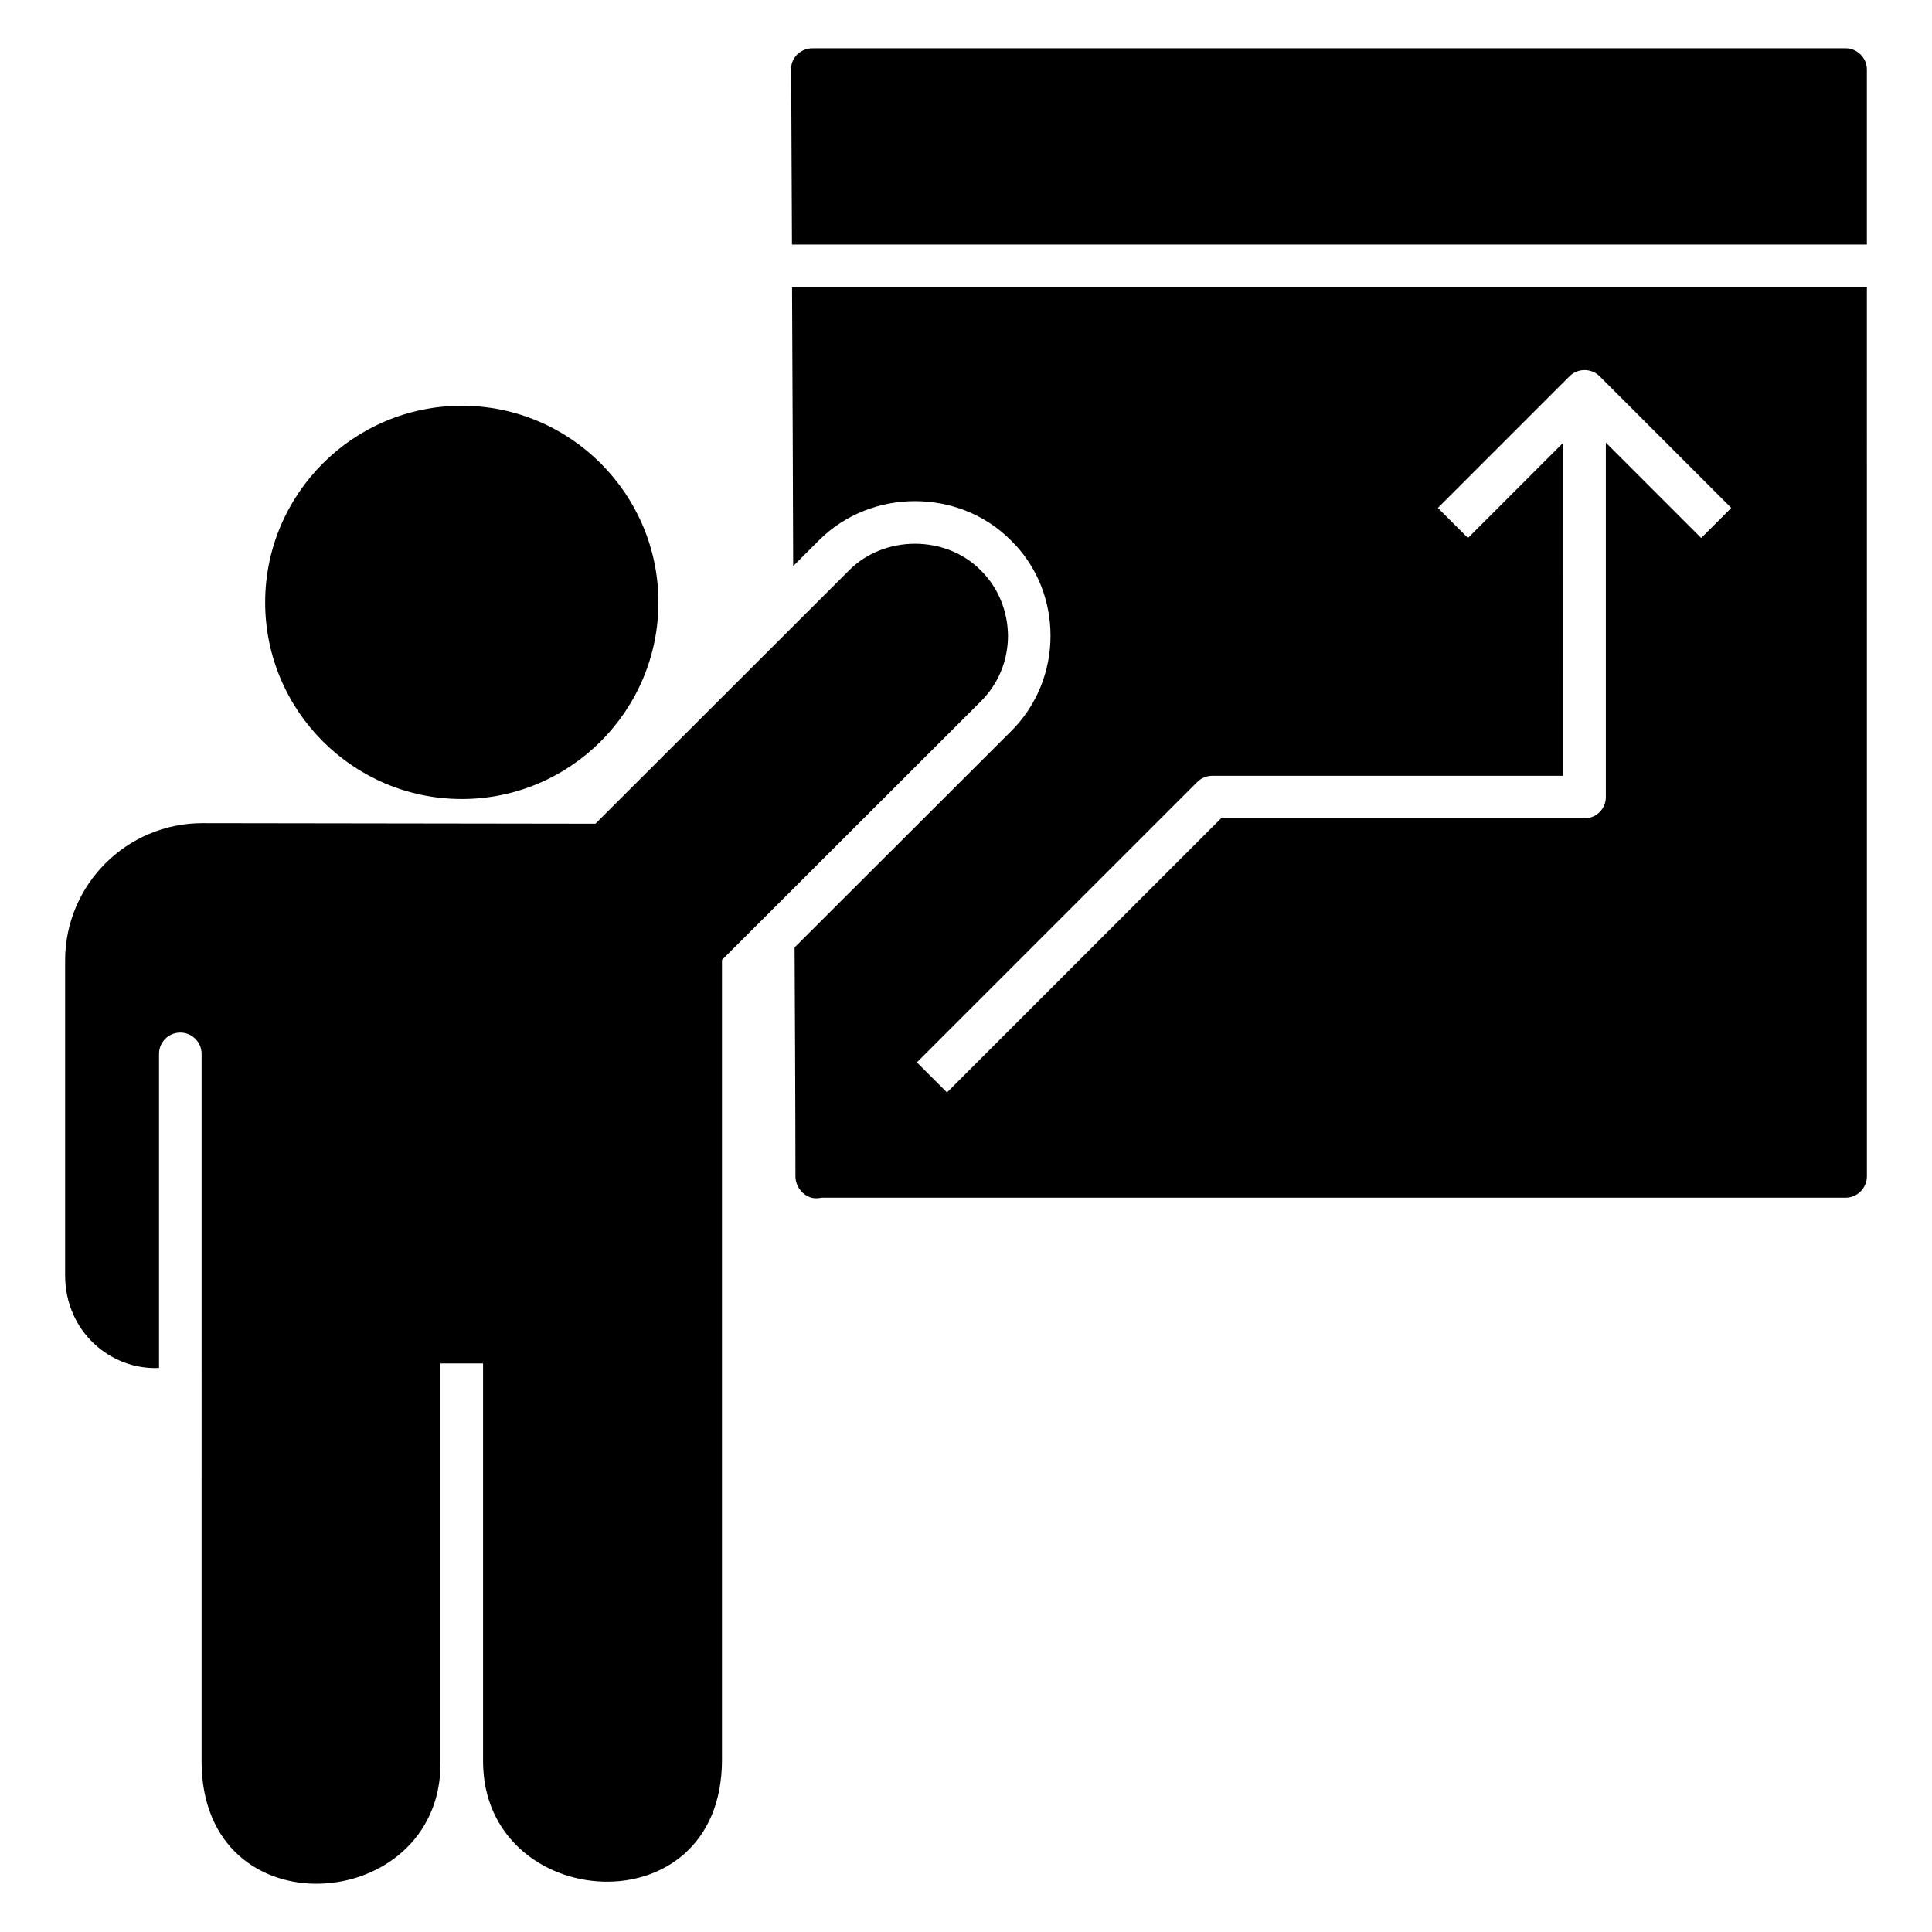
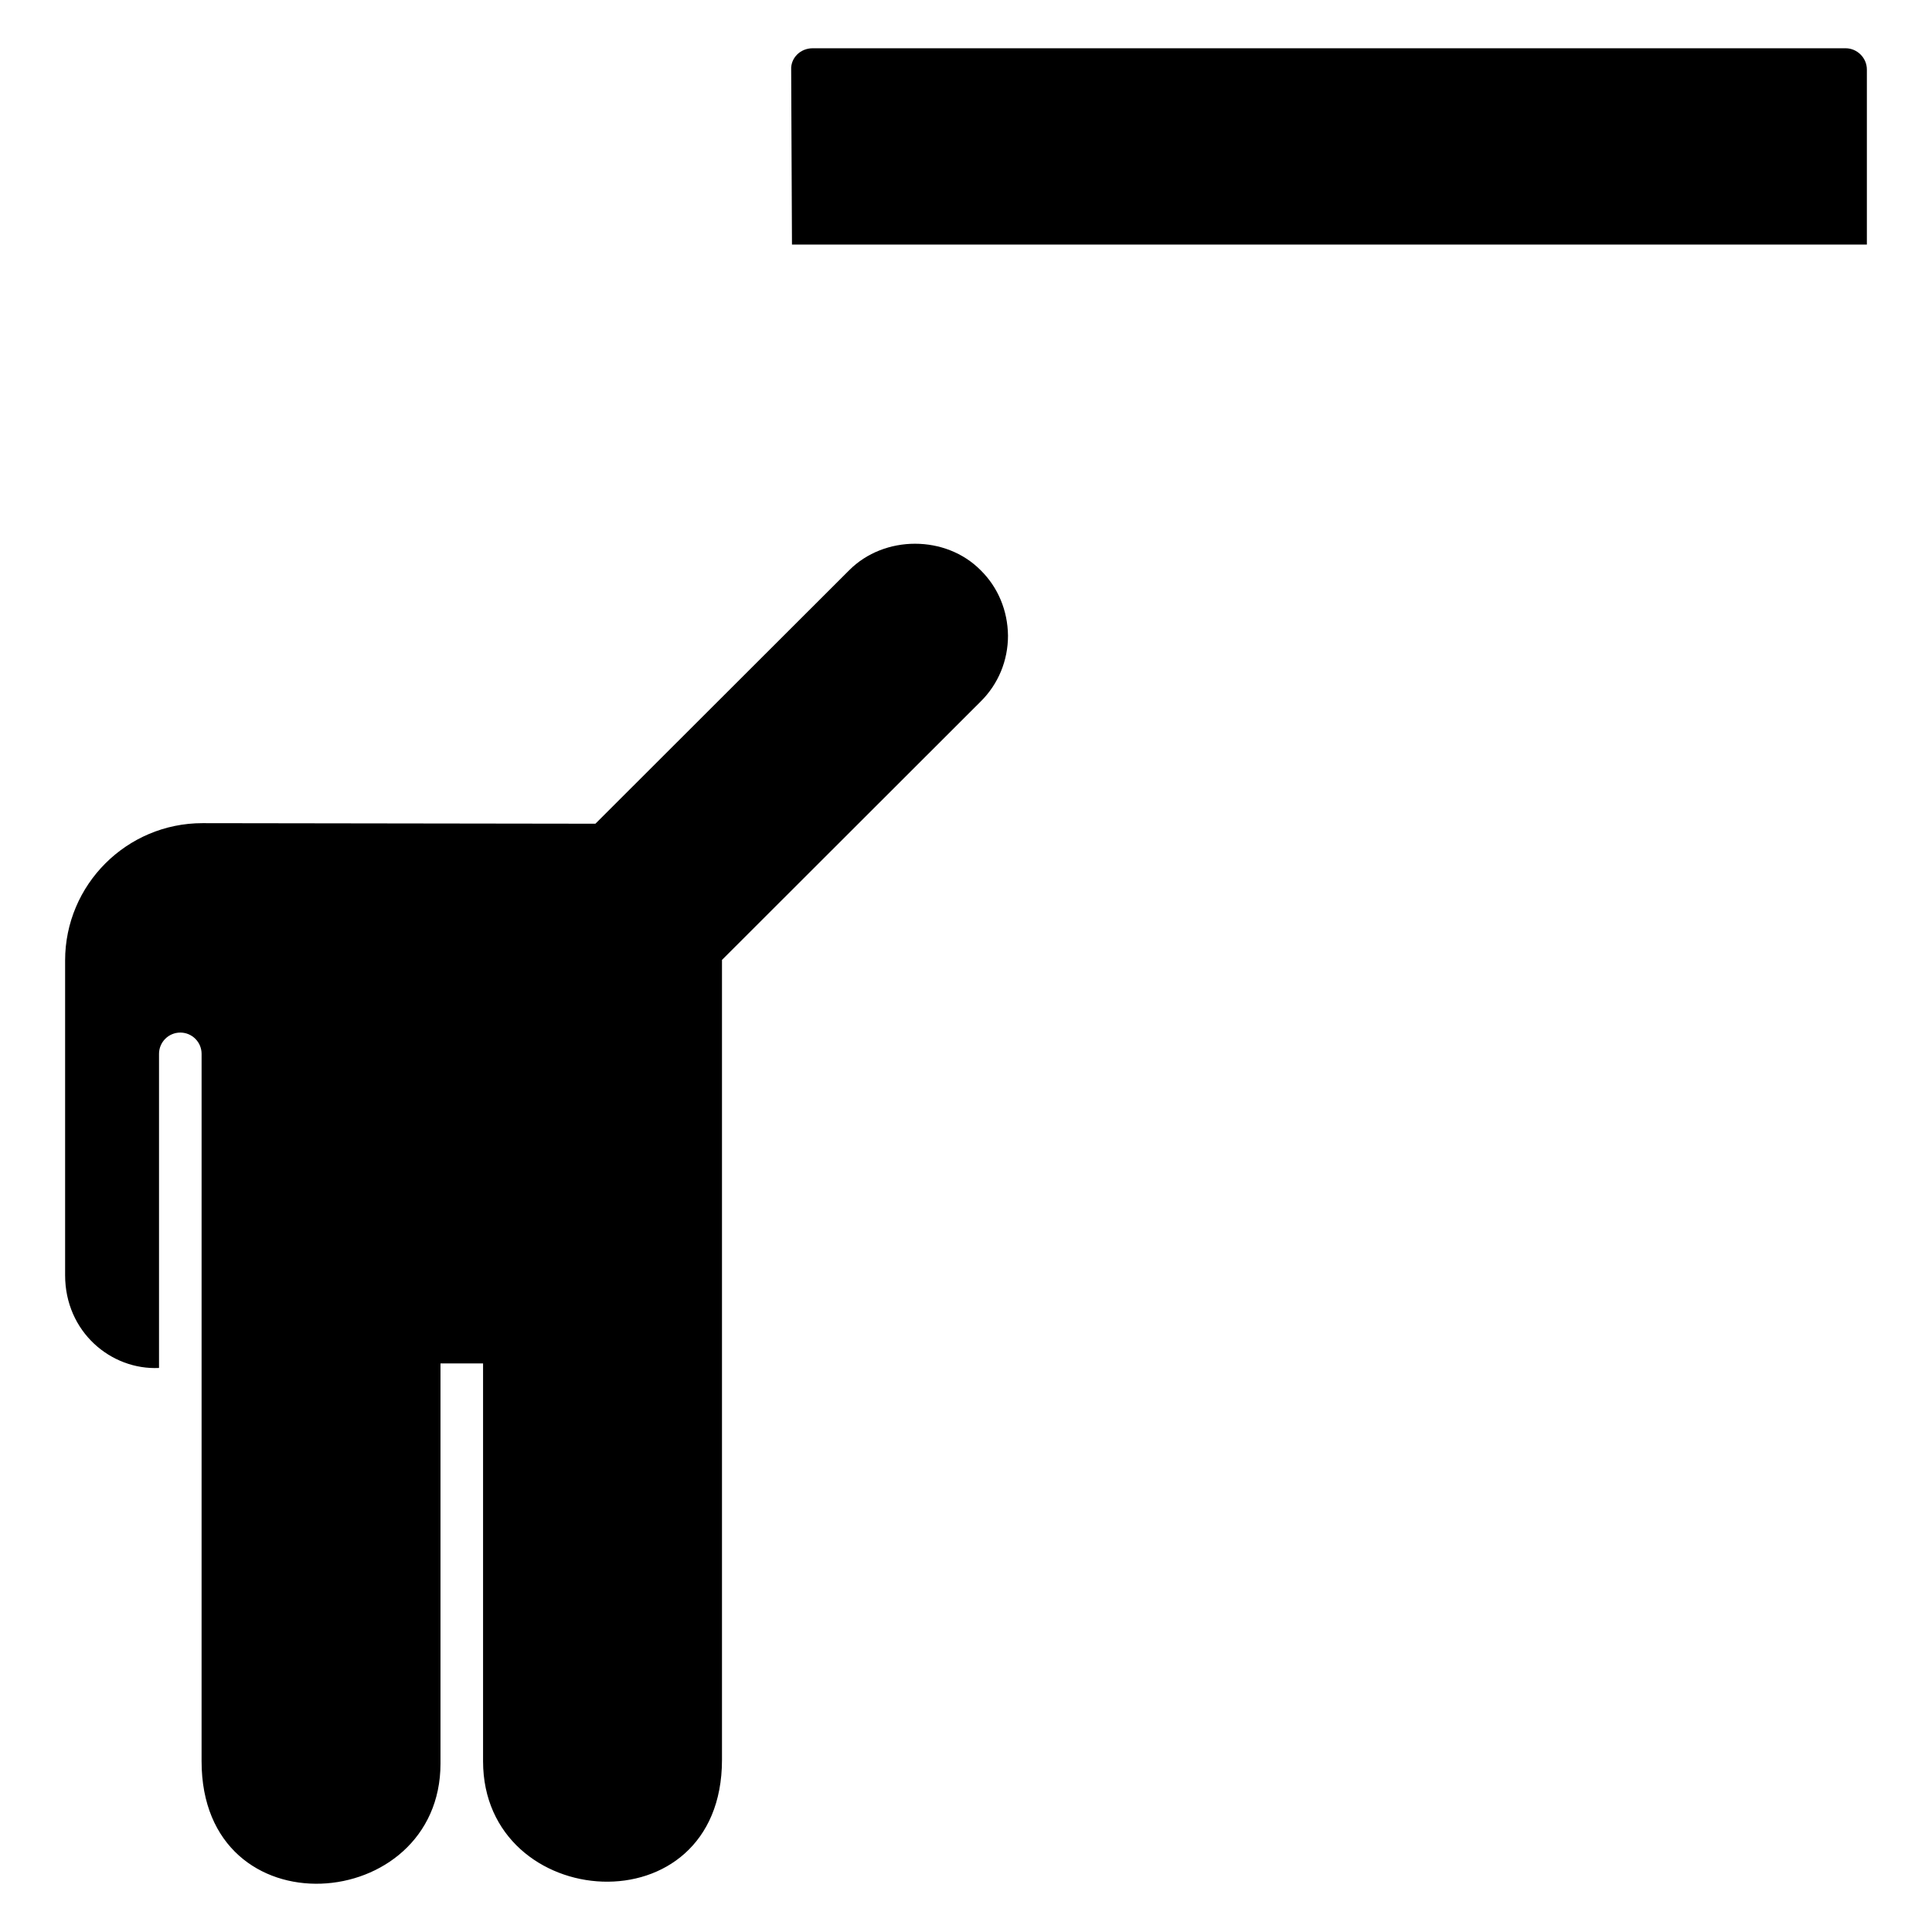
<svg xmlns="http://www.w3.org/2000/svg" fill="#000000" width="800px" height="800px" version="1.1" viewBox="144 144 512 512">
  <g>
    <path d="m411.13 312.44c0 6.617-2.559 12.859-7.293 17.52l-68.504 68.43v211.98c0 45.344-63.316 40.605-63.316 0.375v-105.43h-11.281v106.03c0 40.078-63.316 45.043-63.316-0.602l0.004-187.46c0-3.113-2.523-5.641-5.641-5.641-3.113 0-5.641 2.523-5.641 5.641v83.242c-12.707 0.598-24.887-9.551-24.887-24.59v-83.395c0-20.078 16.316-36.395 36.395-36.395l104.14 0.148 67.227-67.148c9.324-9.398 25.641-9.398 34.891 0 4.586 4.516 7.141 10.68 7.219 17.297z" />
-     <path d="m318.49 303.64c0 28.727-23.387 52.109-52.109 52.109-28.727 0-52.109-23.387-52.109-52.109 0-28.727 23.387-52.109 52.109-52.109s52.109 23.383 52.109 52.109z" />
    <path d="m638.74 162.43c0-3.082-2.555-5.641-5.641-5.641l-273.79 0.004c-1.504 0-3.008 0.602-4.062 1.656-1.051 1.055-1.652 2.481-1.578 3.984 0.074 16.332 0.145 31.715 0.211 46.383l284.86-0.004z" />
-     <path d="m353.9 220.1c0.148 27.523 0.227 52.109 0.301 73.918l6.844-6.844c13.875-13.875 37.195-13.793 50.906 0.074 13.777 13.465 14.16 36.684-0.227 50.758l-57.148 57.074c0.227 42.484 0.227 58.578 0.227 60.609v0.301c0.152 2.633 2.031 4.965 4.586 5.488 0.301 0.074 0.676 0.074 1.051 0.074 0.449 0 0.828-0.074 1.277-0.152h271.39c3.082 0 5.641-2.559 5.641-5.641l-0.004-235.66zm240.93 66.473-25.266-25.266v93.918c0 3.16-2.559 5.641-5.641 5.641h-96.324l-72.641 72.641-7.973-7.973 74.293-74.293c1.051-1.051 2.481-1.652 3.984-1.652h93.016l0.008-88.281-25.266 25.266-7.969-7.973 34.891-34.891c2.18-2.18 5.789-2.18 7.973 0l34.891 34.891z" />
  </g>
</svg>